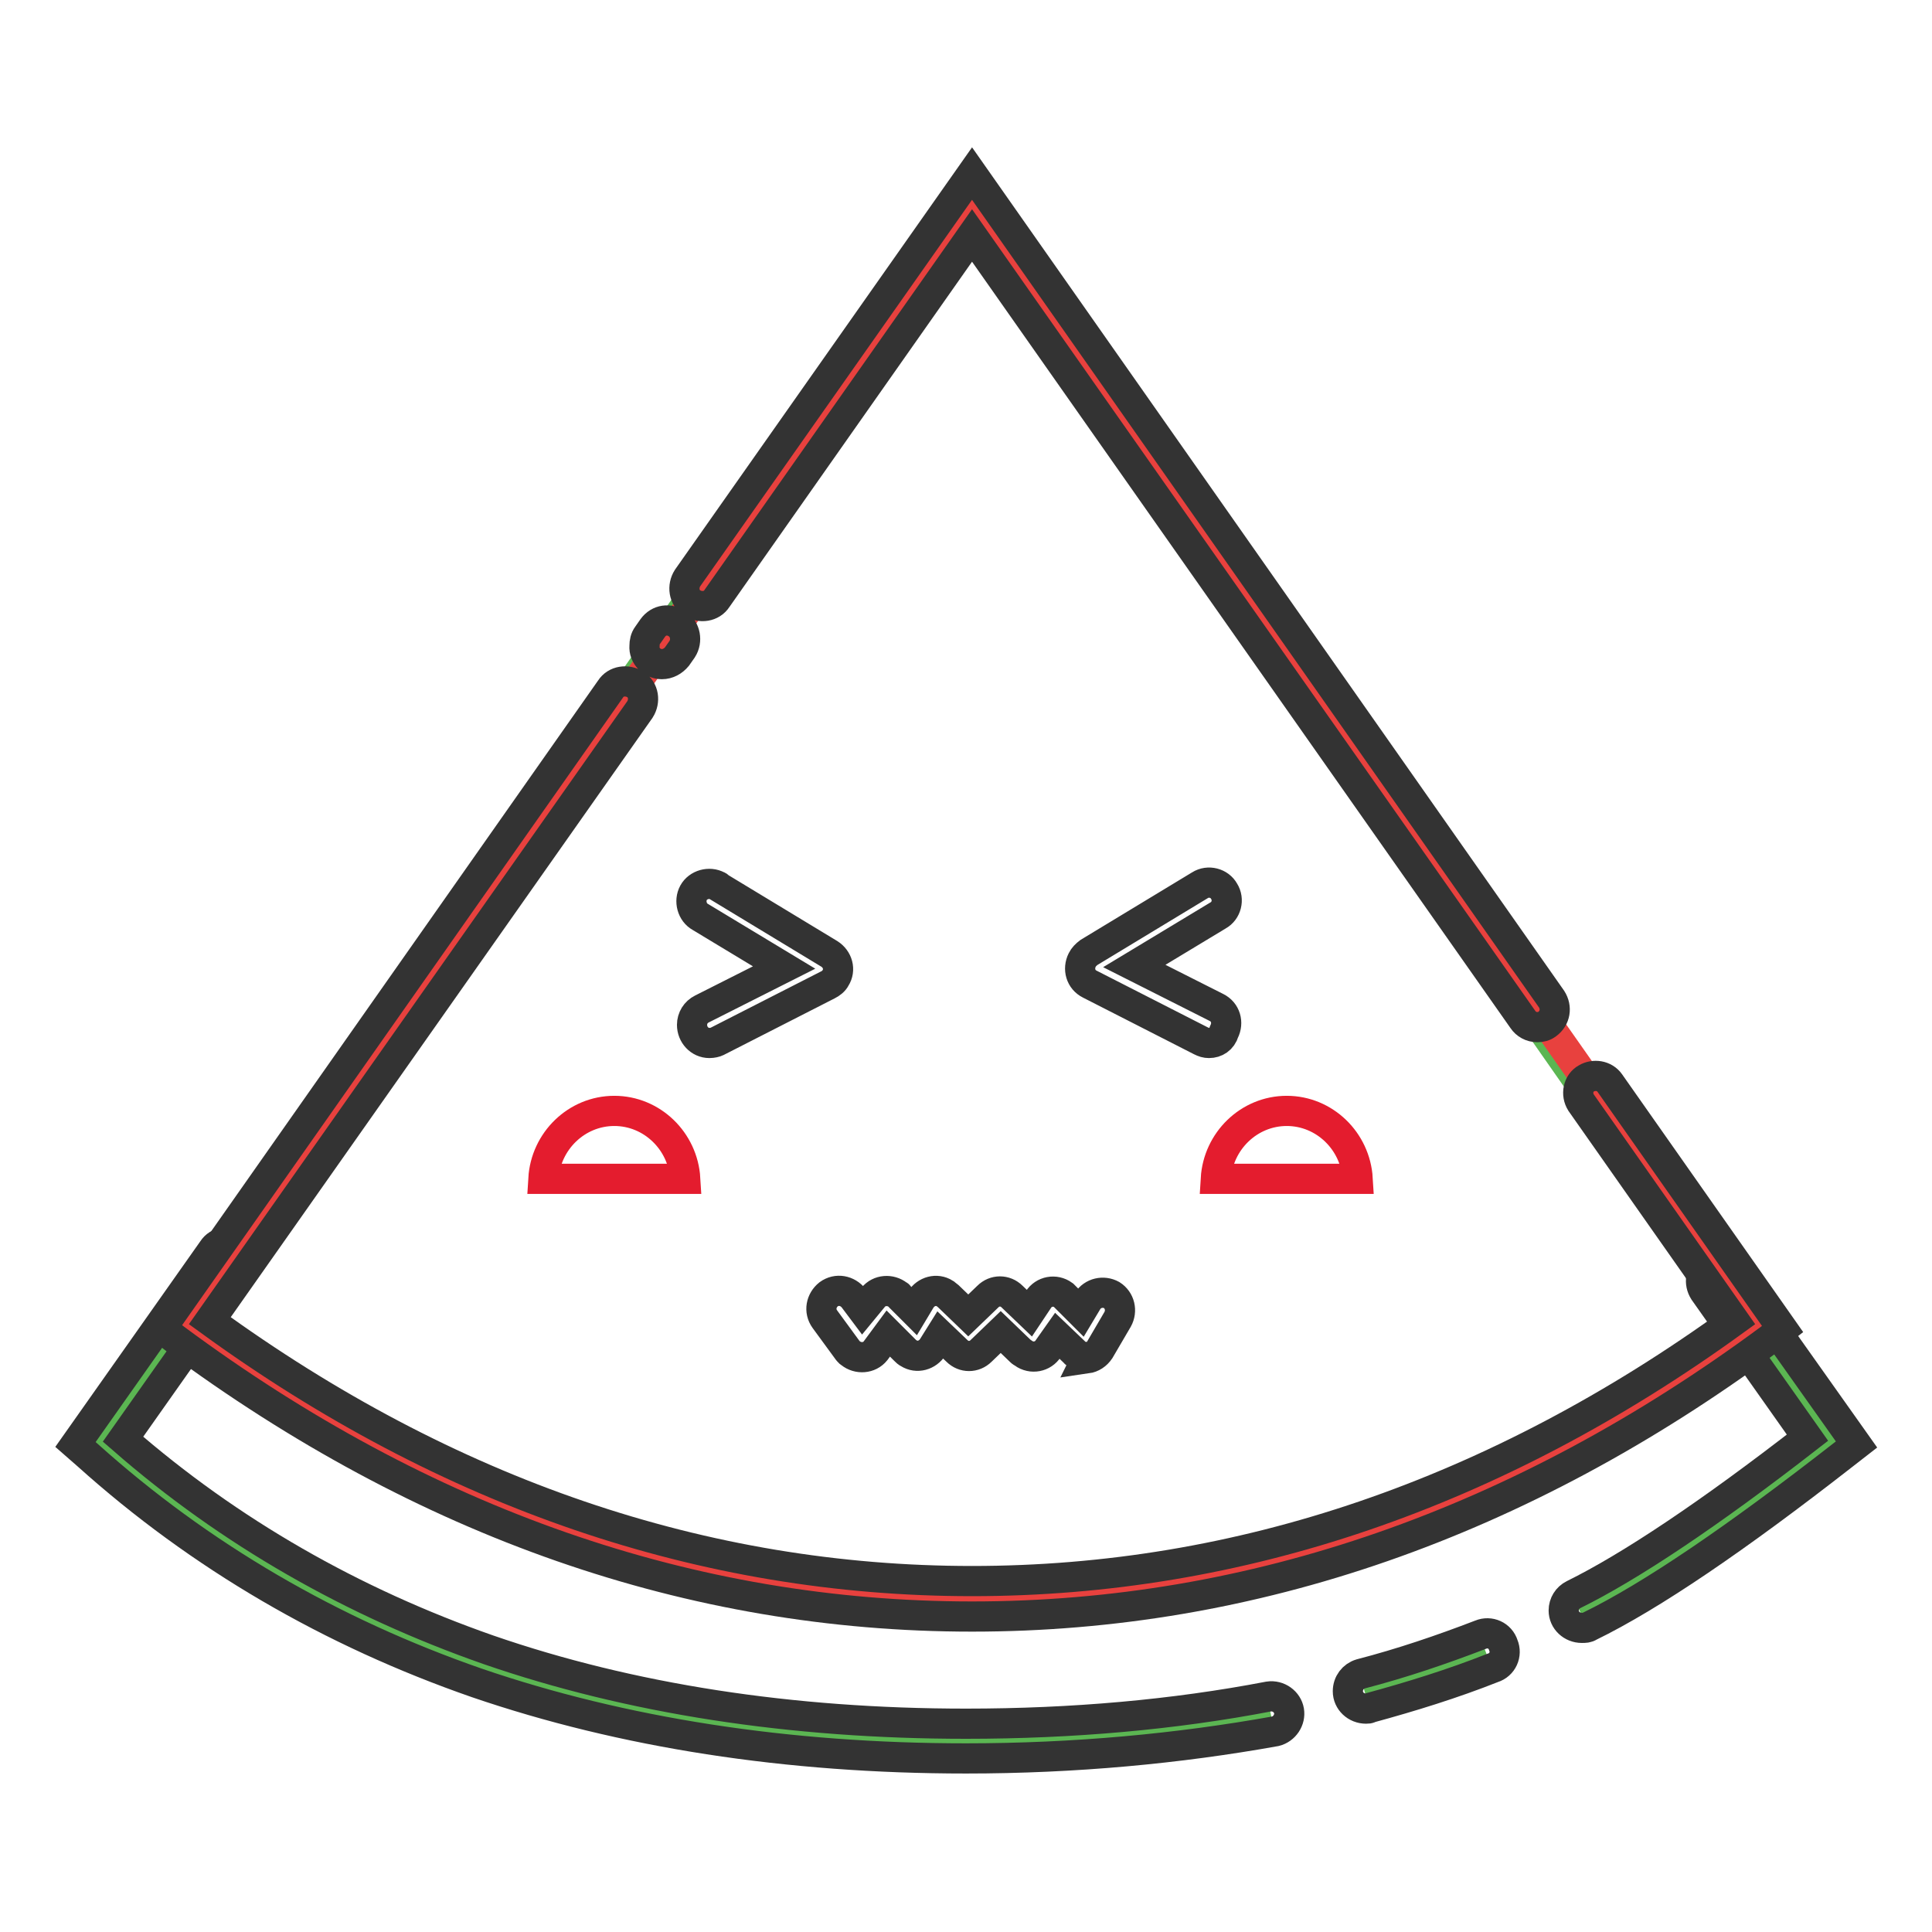
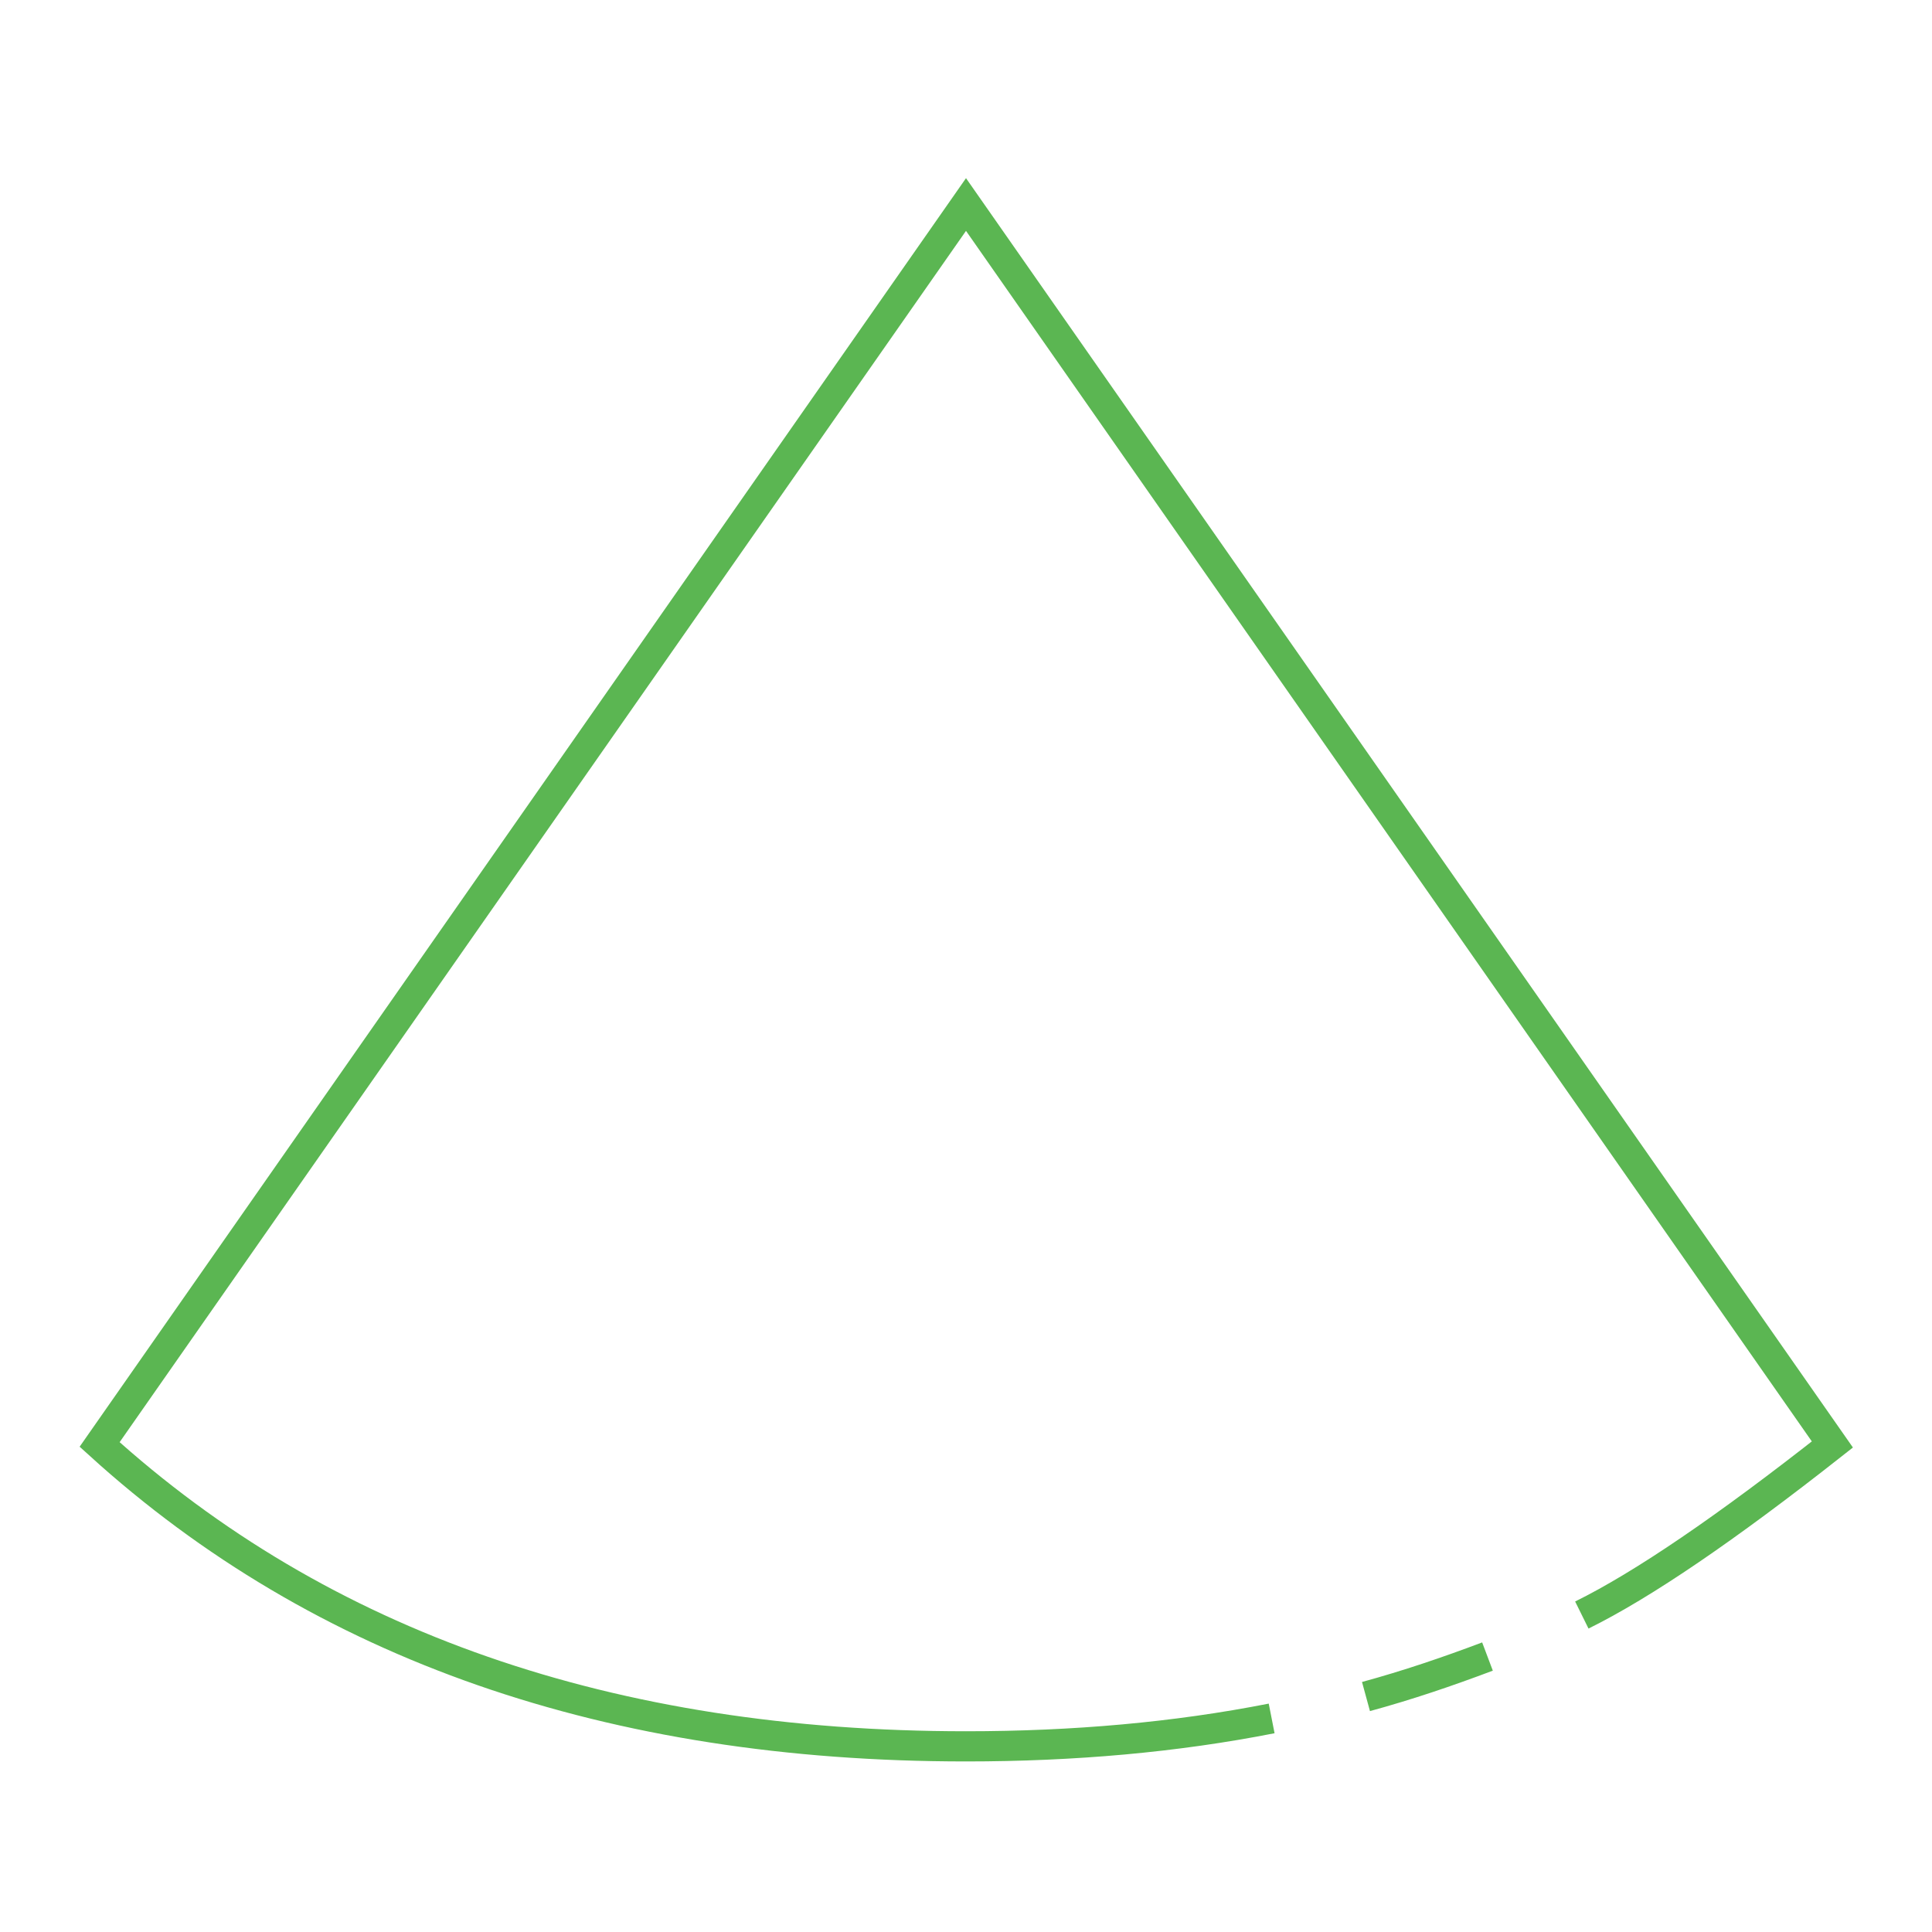
<svg xmlns="http://www.w3.org/2000/svg" version="1.1" x="0px" y="0px" viewBox="0 0 256 256" enable-background="new 0 0 256 256" xml:space="preserve">
  <g>
    <path stroke-width="4" fill-opacity="0" stroke="#5bb652" d="M168.5,227.7c-12.7,2.5-26.2,3.7-40.5,3.7c-47.1,0-85.4-13.3-114.8-40L128,27.1l114.8,164.3 c-14.1,11.1-25.1,18.6-33.2,22.6 M197.1,219.5c-5.3,2-10.6,3.8-16.1,5.3" />
-     <path stroke-width="4" fill-opacity="0" stroke="#333333" d="M128,233c-23.7,0-45.5-3.4-64.8-10c-19.3-6.7-36.7-16.8-51.6-30.2l-1.6-1.4l18.2-25.8 c0.7-1.1,2.2-1.3,3.3-0.6c1.1,0.7,1.3,2.2,0.6,3.3l0,0l-15.8,22.4c14.1,12.3,30.4,21.6,48.4,27.9c18.8,6.5,40.1,9.8,63.3,9.8 c14.1,0,27.6-1.2,40.1-3.6c1.3-0.2,2.5,0.7,2.7,1.9c0.2,1.2-0.6,2.4-1.8,2.7C156.2,231.7,142.4,233,128,233z M181,226.4 c-1.3,0-2.4-1-2.4-2.3c0-1.1,0.7-2,1.7-2.3c5.4-1.4,10.7-3.2,15.9-5.2c1.2-0.5,2.6,0.1,3,1.4c0.5,1.2-0.1,2.6-1.4,3 c-5.3,2.1-10.8,3.8-16.3,5.3C181.4,226.4,181.2,226.4,181,226.4z M209.6,215.7c-1.3,0-2.4-1-2.4-2.3c0-0.9,0.5-1.7,1.3-2.1 c7.5-3.7,18-10.7,31-20.8l-13.7-19.4c-0.7-1.1-0.5-2.5,0.6-3.3c1.1-0.7,2.5-0.5,3.3,0.6l16.3,23l-1.8,1.4 c-14.1,11-25.4,18.7-33.6,22.7C210.3,215.7,210,215.7,209.6,215.7L209.6,215.7z" />
-     <path stroke-width="4" fill-opacity="0" stroke="#e8413e" d="M128.8,211.8c-41.6,0-76.3-15.6-104.2-36.3L128.8,27.1L233,175.5C205.1,196.2,170.4,211.8,128.8,211.8z" />
-     <path stroke-width="4" fill-opacity="0" stroke="#333333" d="M128.8,214.2c-37.2,0-72.7-12.4-105.6-36.8l-1.8-1.4l59.5-84.7c0.7-1.1,2.2-1.3,3.3-0.6 c1.1,0.7,1.3,2.2,0.6,3.3L27.8,175c31.5,22.9,65.5,34.5,101,34.5c35.5,0,69.4-11.6,101-34.5l-20.3-28.9c-0.7-1.1-0.4-2.6,0.7-3.2 c1-0.6,2.4-0.4,3.1,0.6l22.9,32.6l-1.8,1.4C201.5,201.8,166,214.2,128.8,214.2z M203.7,136.1c-0.8,0-1.5-0.4-1.9-1l-73-103.9 L95,79.3c-0.7,1.1-2.2,1.3-3.3,0.6c-1.1-0.7-1.3-2.2-0.6-3.3L128.8,23l76.8,109.4c0.7,1.1,0.5,2.5-0.6,3.3 C204.6,136,204.2,136.1,203.7,136.1L203.7,136.1z M87.7,88c-1.3,0-2.4-1.1-2.3-2.4c0-0.5,0.1-1,0.4-1.4l0.7-1 c0.8-1.1,2.2-1.3,3.3-0.5c1,0.7,1.3,2.2,0.6,3.3l-0.7,1C89.2,87.6,88.5,88,87.7,88z" />
-     <path stroke-width="4" fill-opacity="0" stroke="#e41c2e" d="M72,156.2c0.3-5,4.4-9,9.4-9c5,0,9.1,4,9.4,9H72z M161.1,156.2c0.3-5,4.4-9,9.4-9s9.1,4,9.4,9H161.1z" />
-     <path stroke-width="4" fill-opacity="0" stroke="#333333" d="M94,138.2c-1.3,0-2.3-1.1-2.3-2.4c0-0.9,0.5-1.7,1.3-2.1l10.9-5.5l-11.1-6.7c-1.1-0.6-1.5-2.1-0.9-3.2 c0.6-1.1,2.1-1.5,3.2-0.9c0,0,0.1,0,0.1,0.1l14.7,8.9c1.1,0.7,1.5,2.1,0.8,3.2c-0.2,0.4-0.6,0.7-1,0.9l-14.7,7.5 C94.8,138.1,94.4,138.2,94,138.2z M160.2,138.2c-0.4,0-0.7-0.1-1.1-0.3l-14.7-7.5c-1.2-0.6-1.6-2-1-3.2c0.2-0.4,0.5-0.7,0.9-1 l14.7-8.9c1.1-0.7,2.6-0.3,3.2,0.8c0.7,1.1,0.3,2.6-0.8,3.2l-11.1,6.7l10.9,5.5c1.2,0.6,1.6,2,1,3.2 C161.9,137.7,161.1,138.2,160.2,138.2L160.2,138.2z M143.9,179.8c-0.6,0-1.2-0.2-1.6-0.7l-2.2-2.1l-1.2,1.7 c-0.7,1.1-2.2,1.4-3.3,0.6c-0.1-0.1-0.2-0.1-0.3-0.2l-2.7-2.6l-2.6,2.5c-0.9,0.9-2.3,0.9-3.2,0l-2.2-2.1l-1,1.6 c-0.7,1.1-2.1,1.5-3.2,0.8c-0.2-0.1-0.3-0.2-0.5-0.4l-2.2-2.2L116,179c-0.8,1-2.3,1.1-3.3,0.3c-0.2-0.1-0.3-0.3-0.4-0.4l-3-4.1 c-0.8-1.1-0.5-2.5,0.5-3.3c1.1-0.8,2.5-0.5,3.3,0.5l1.2,1.6l1.4-1.7c0.8-1,2.3-1.1,3.3-0.3c0.1,0,0.1,0.1,0.2,0.2l1.9,1.9l0.9-1.5 c0.7-1.1,2.1-1.5,3.2-0.8c0.1,0.1,0.3,0.2,0.4,0.3l2.7,2.6l2.6-2.5c0.9-0.9,2.3-0.9,3.2,0l2.3,2.2l1.2-1.8c0.7-1.1,2.2-1.4,3.3-0.6 c0.1,0.1,0.2,0.2,0.3,0.3l2,2l0.9-1.5c0.7-1.1,2.1-1.4,3.2-0.8c1.1,0.7,1.4,2.1,0.8,3.2l-2.4,4.1c-0.4,0.6-1,1-1.7,1.1 C144.1,179.8,144,179.8,143.9,179.8L143.9,179.8z" />
  </g>
</svg>